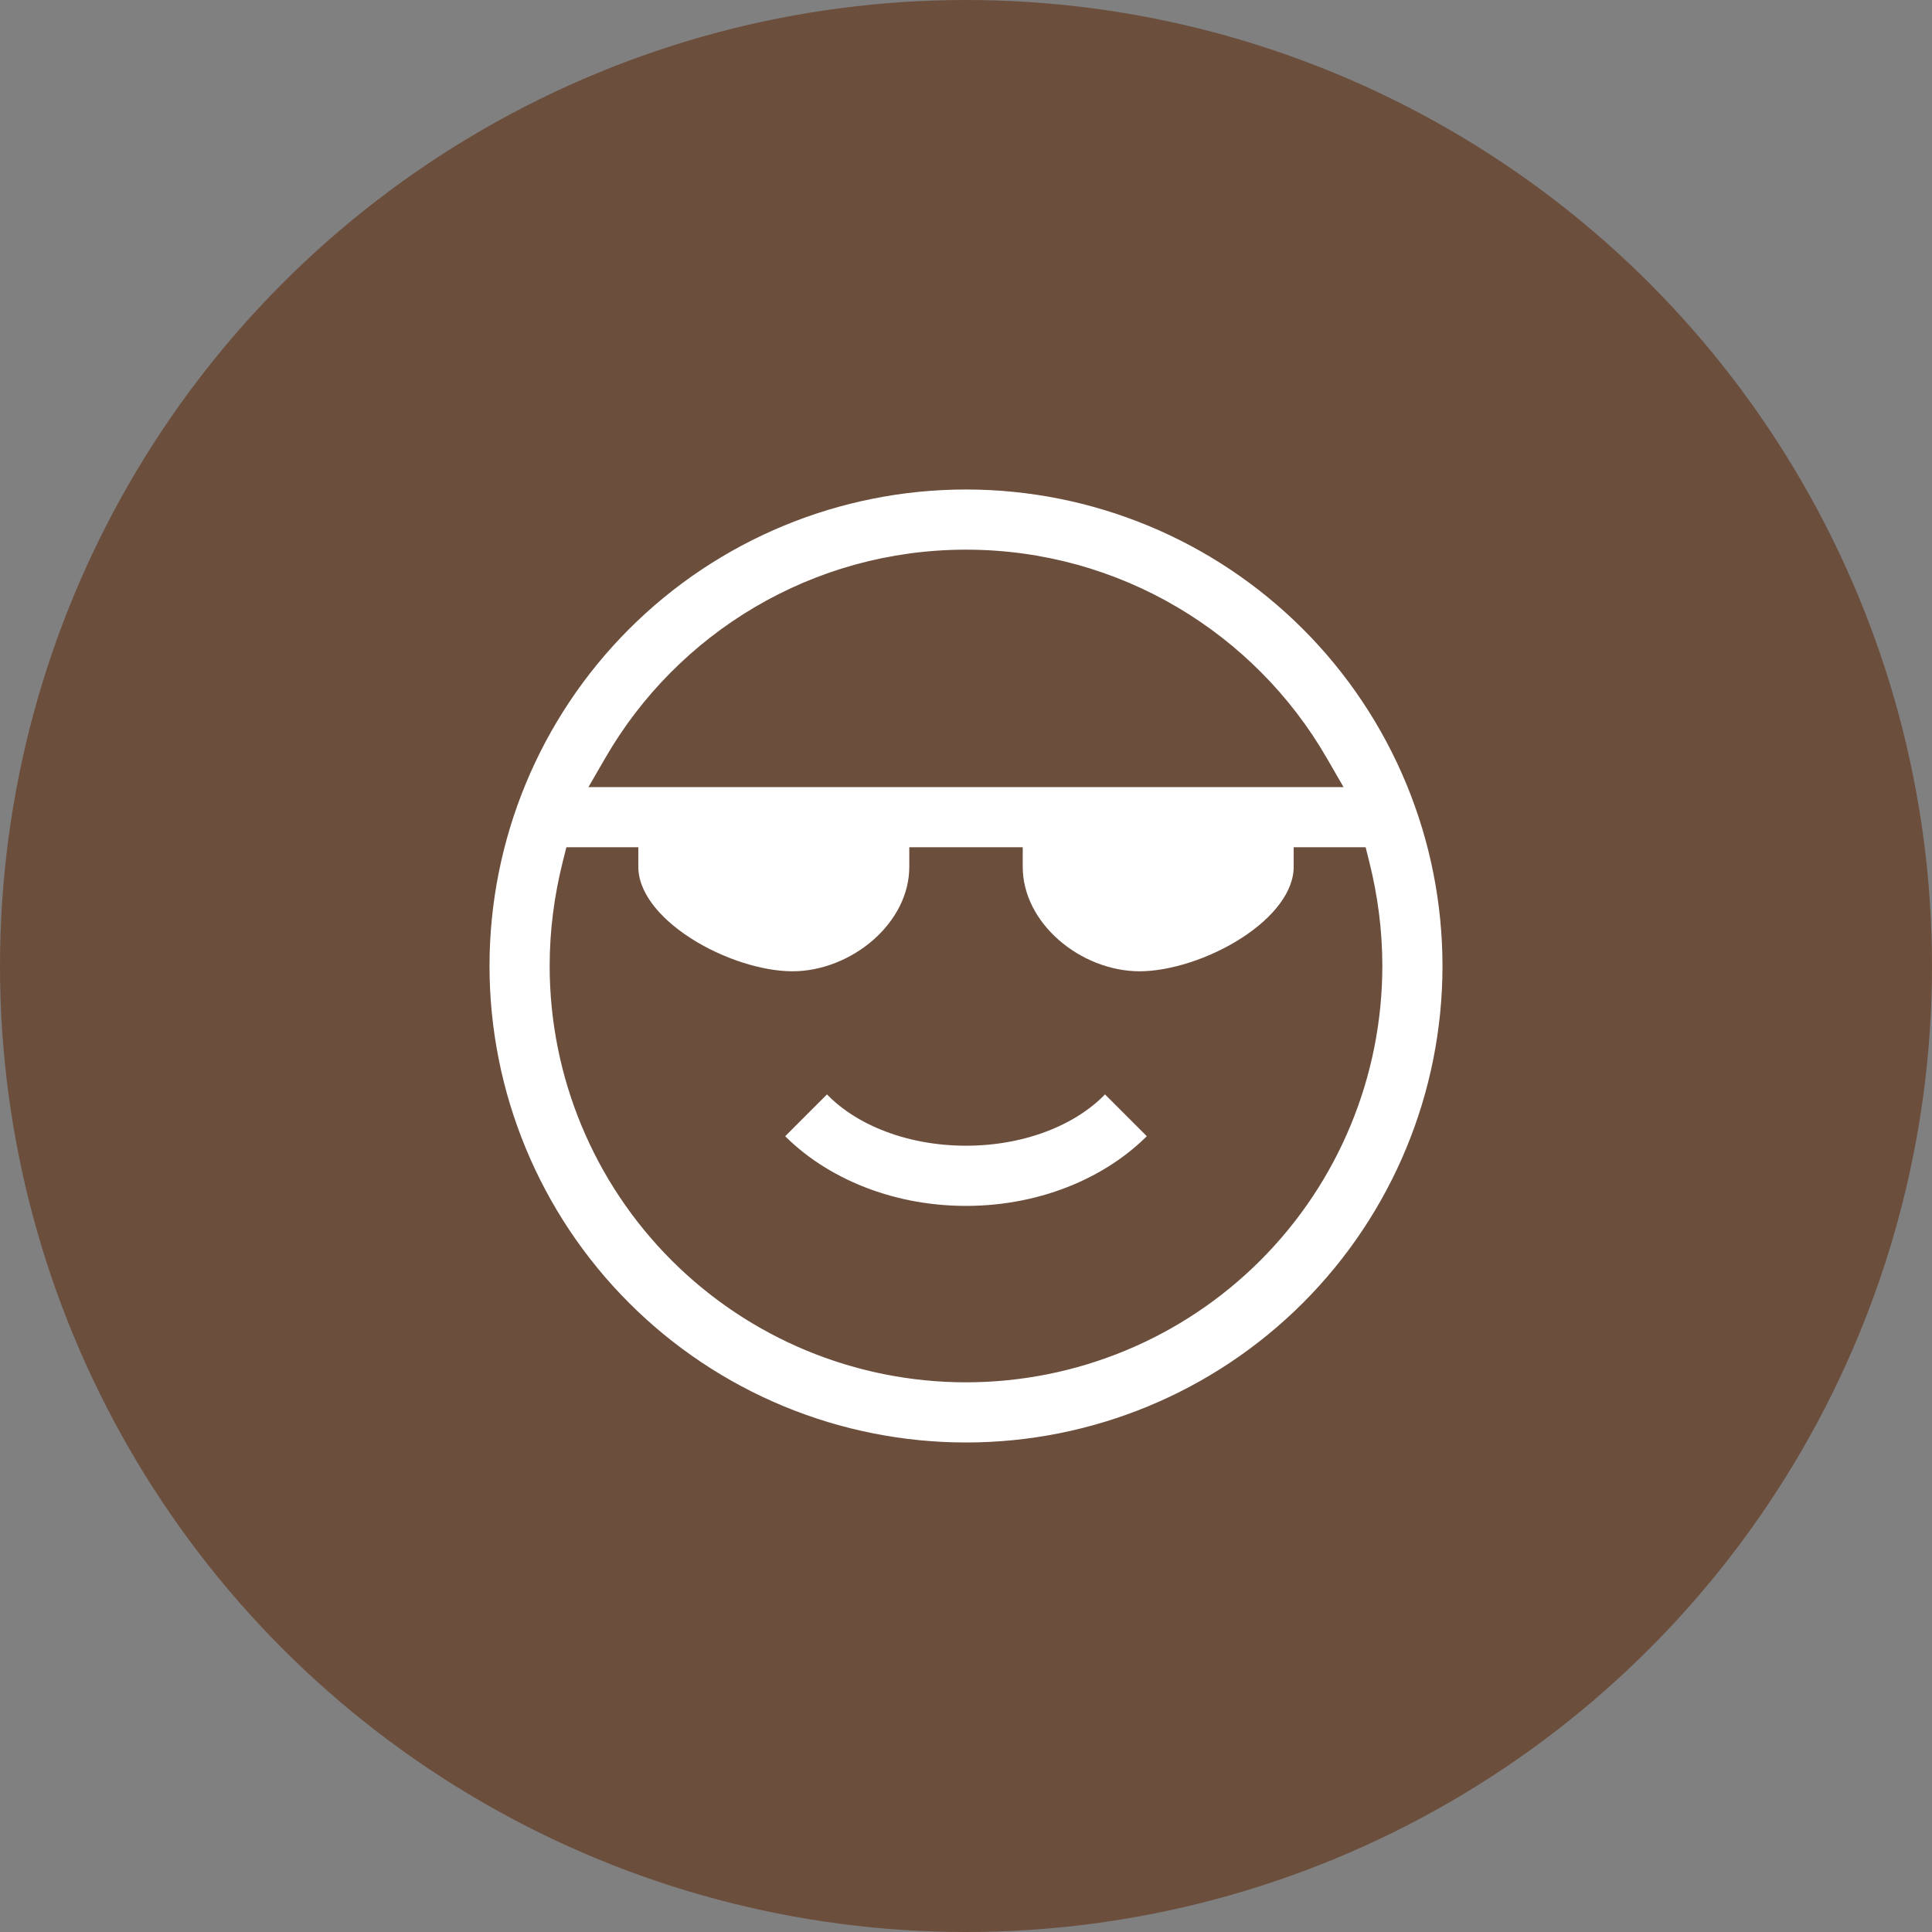
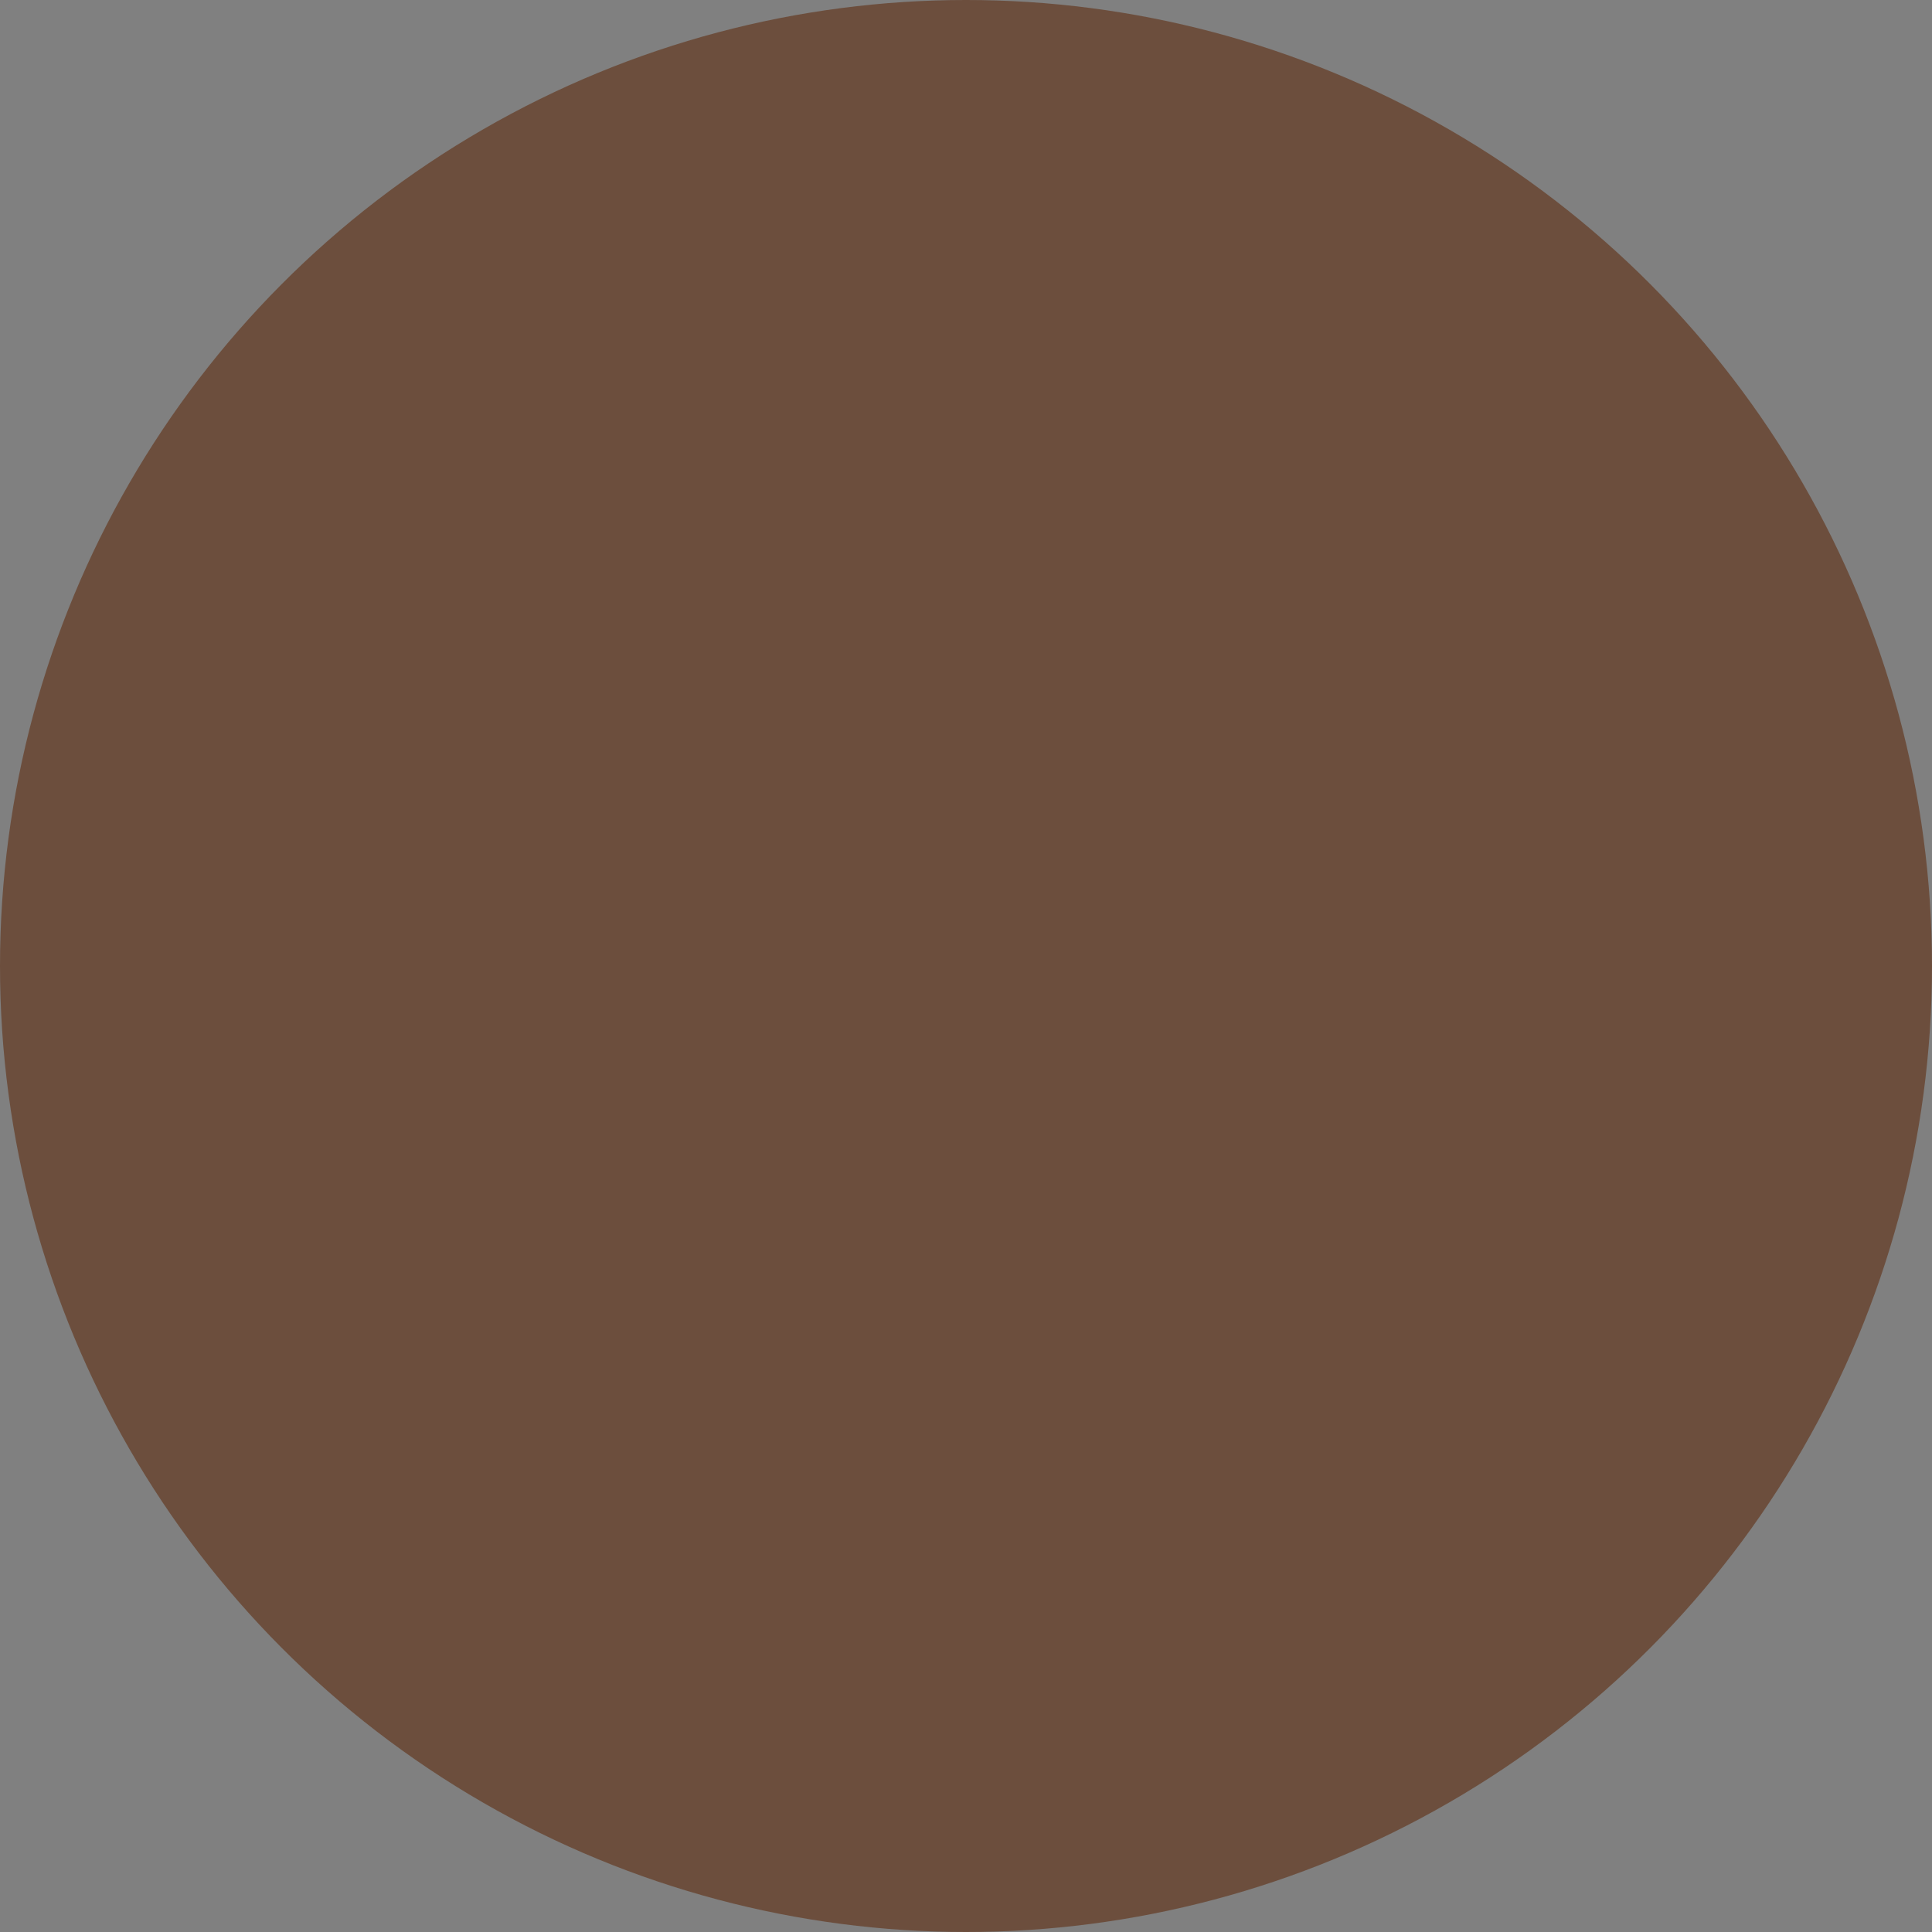
<svg xmlns="http://www.w3.org/2000/svg" width="99" height="99" viewBox="0 0 99 99" fill="none">
  <rect x="0" y="0" width="99" height="99" fill="#808080" stroke="none" />
  <g clip-path="url(#clip0_138_611)">
    <circle cx="49.5" cy="49.5" r="49.5" fill="#6C4E3D" />
-     <path d="M49.501 24.583C52.773 24.583 56.013 25.228 59.036 26.48C62.059 27.732 64.805 29.568 67.119 31.881C69.432 34.195 71.268 36.942 72.52 39.965C73.772 42.988 74.416 46.228 74.416 49.5C74.416 56.109 71.791 62.446 67.119 67.118C62.446 71.791 56.109 74.416 49.501 74.416C46.228 74.416 42.988 73.772 39.965 72.52C36.942 71.268 34.195 69.432 31.881 67.118C27.209 62.446 24.584 56.108 24.584 49.5C24.584 42.892 27.209 36.554 31.881 31.881C36.554 27.208 42.892 24.583 49.501 24.583ZM29.317 44.295C28.901 45.959 28.666 47.703 28.666 49.5C28.667 55.026 30.862 60.325 34.769 64.232C38.676 68.139 43.975 70.333 49.501 70.333C55.026 70.333 60.325 68.139 64.232 64.232C68.139 60.325 70.333 55.026 70.334 49.5C70.334 47.703 70.099 45.959 69.683 44.295L69.588 43.916H66.791V44.416C66.791 45.91 65.628 47.368 63.888 48.489C62.168 49.597 60.037 50.271 58.396 50.271C56.773 50.271 55.141 49.61 53.916 48.534C52.692 47.458 51.907 45.998 51.907 44.416V43.916H47.094V44.416C47.094 45.998 46.308 47.458 45.084 48.534C43.859 49.61 42.227 50.271 40.604 50.271C38.963 50.271 36.832 49.597 35.112 48.489C33.372 47.368 32.209 45.91 32.209 44.416V43.916H29.412L29.317 44.295ZM59.464 58.214C57.246 60.646 53.624 62.293 49.501 62.293C45.377 62.293 41.753 60.648 39.535 58.215L42.397 55.352C43.804 57.091 46.498 58.209 49.501 58.209C52.503 58.209 55.195 57.091 56.602 55.352L59.464 58.214ZM49.501 28.666C41.792 28.666 35.047 32.86 31.454 39.083L31.02 39.833H67.98L67.547 39.083C63.954 32.86 57.209 28.666 49.501 28.666Z" fill="white" stroke="#6C4E3D" />
  </g>
  <defs>
    <clipPath id="clip0_138_611">
      <rect width="99" height="99" fill="white" />
    </clipPath>
  </defs>
</svg>